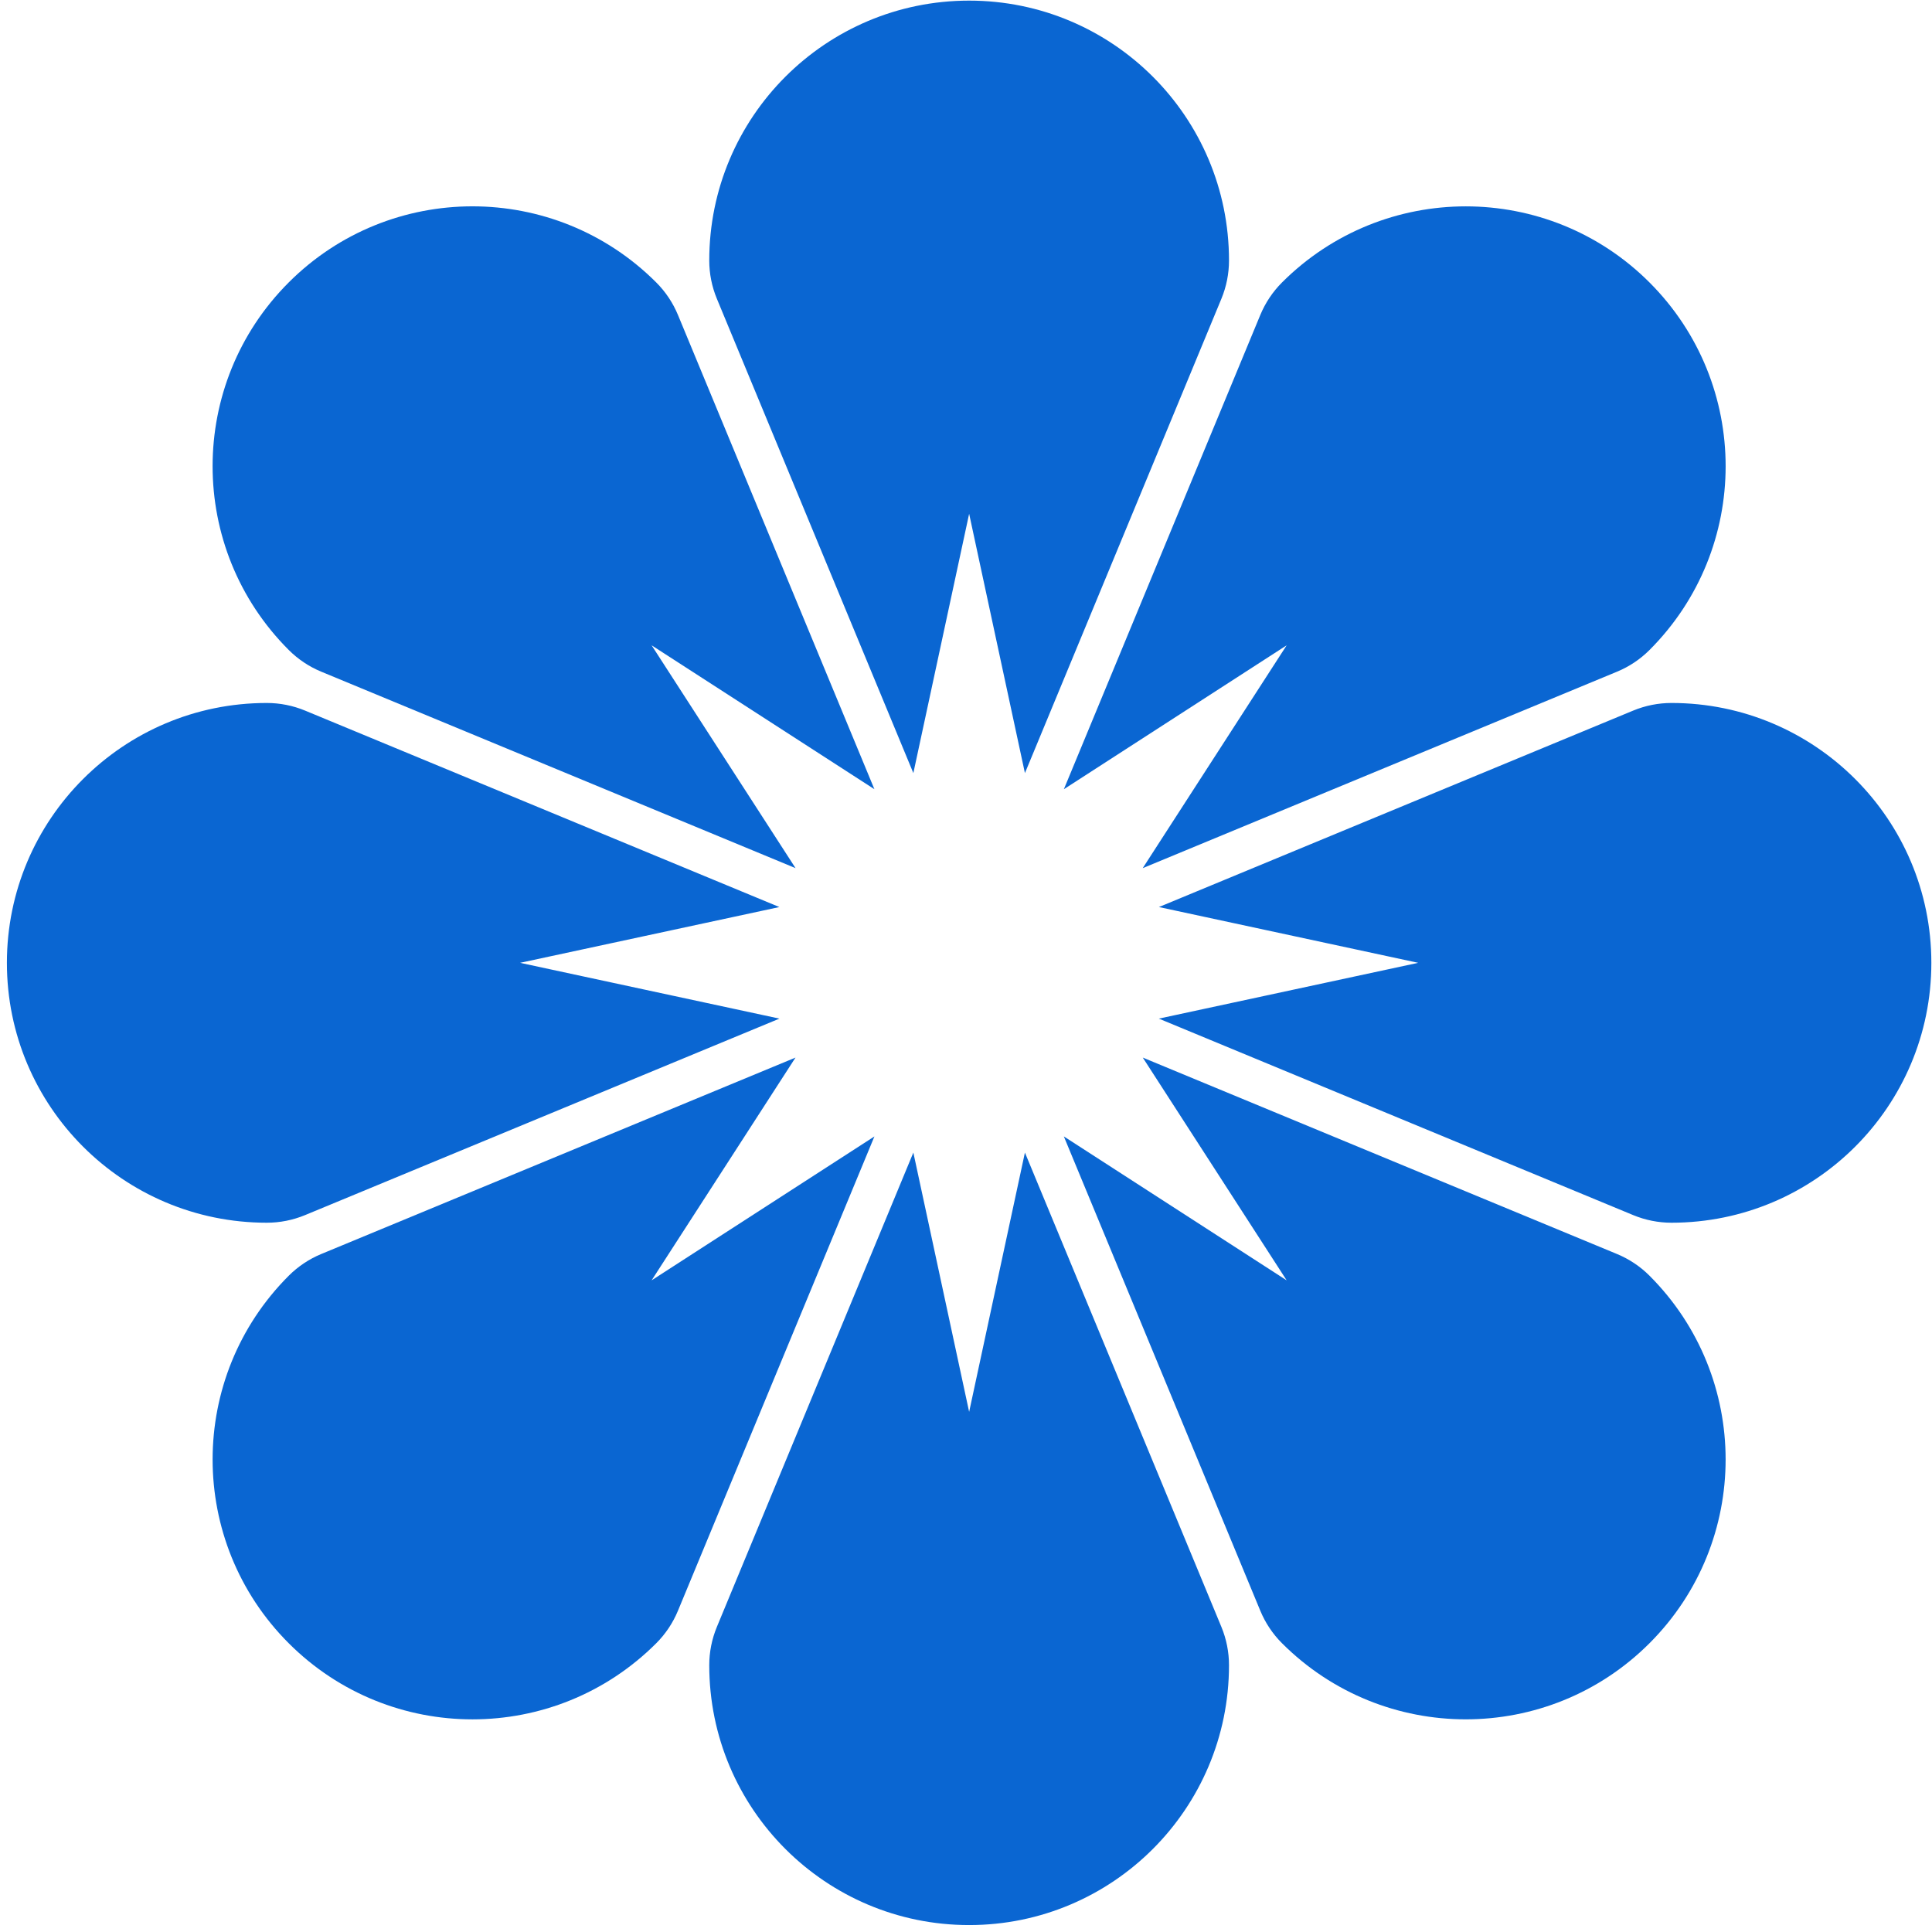
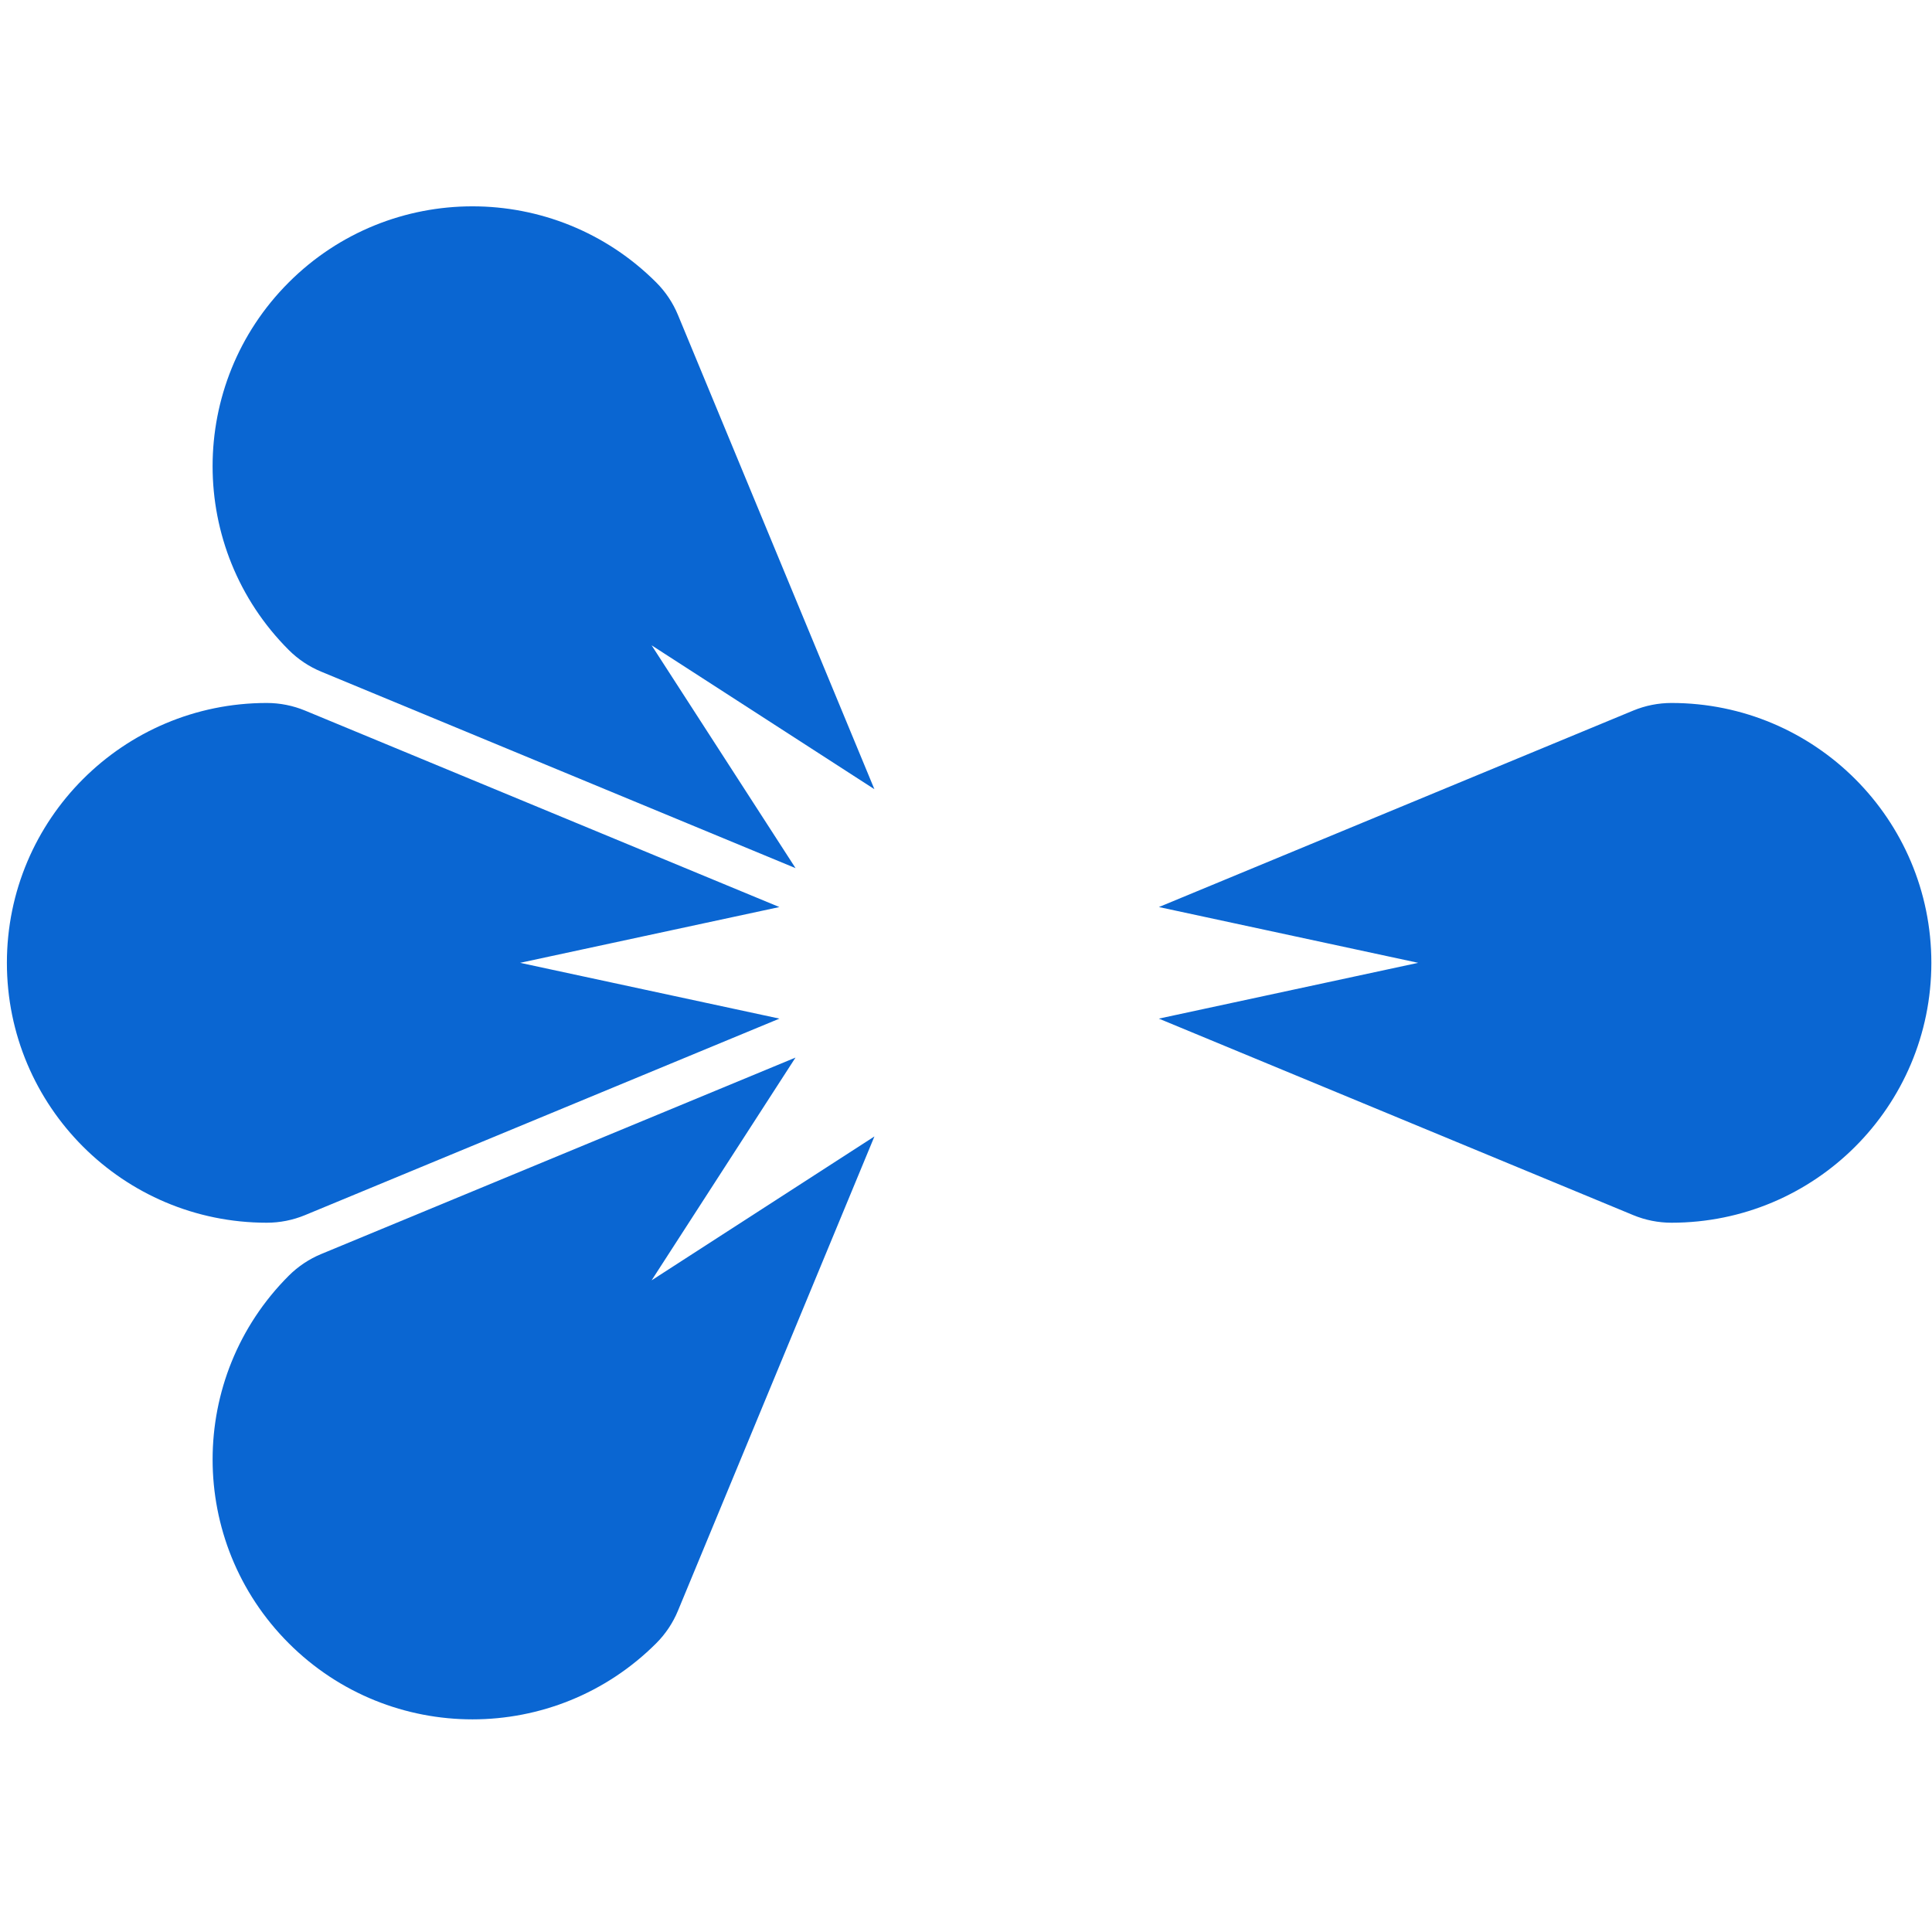
<svg xmlns="http://www.w3.org/2000/svg" width="256" height="256" viewBox="0 0 256 256" fill="none">
-   <path d="M128.415 0.082C109.397 0.082 93.98 15.498 93.98 34.516C93.98 36.257 94.323 37.98 94.99 39.589L121.024 102.439L128.416 68.079L135.808 102.439L161.839 39.593C162.506 37.983 162.849 36.258 162.849 34.516C162.849 15.498 147.432 0.082 128.415 0.082Z" fill="#0A66D2" />
-   <path d="M151.417 115.034L170.489 85.507L140.967 104.575L166.997 41.733C167.664 40.123 168.641 38.661 169.872 37.429C183.32 23.982 205.123 23.982 218.57 37.429C232.018 50.877 232.018 72.679 218.57 86.127C217.339 87.358 215.878 88.334 214.27 89L151.417 115.034Z" fill="#0A66D2" />
  <path d="M153.551 134.972L187.917 127.579L153.561 120.188L216.406 94.157C218.015 93.491 219.739 93.148 221.48 93.148C240.497 93.148 255.914 108.565 255.914 127.582C255.914 146.6 240.497 162.017 221.48 162.017C219.739 162.017 218.015 161.674 216.406 161.007L153.551 134.972Z" fill="#0A66D2" />
-   <path d="M140.963 150.581L170.489 169.652L151.423 140.135L214.271 166.167C215.878 166.833 217.339 167.809 218.569 169.039C232.016 182.486 232.016 204.289 218.569 217.736C205.121 231.183 183.319 231.183 169.871 217.736C168.64 216.505 167.664 215.044 166.998 213.435L140.963 150.581Z" fill="#0A66D2" />
-   <path d="M121.024 152.722L128.416 187.079L135.807 152.723L161.839 215.57C162.506 217.18 162.849 218.905 162.849 220.647C162.849 239.665 147.432 255.082 128.414 255.082C109.397 255.082 93.98 239.665 93.98 220.647C93.98 218.907 94.323 217.183 94.989 215.574L121.024 152.722Z" fill="#0A66D2" />
  <path d="M105.409 140.134L86.342 169.652L115.866 150.583L89.83 213.437C89.164 215.046 88.187 216.507 86.956 217.739C73.508 231.186 51.705 231.186 38.258 217.739C24.81 204.292 24.81 182.489 38.258 169.042C39.49 167.81 40.953 166.832 42.563 166.165L105.409 140.134Z" fill="#0A66D2" />
  <path d="M103.27 120.189L68.915 127.579L103.28 134.972L40.426 161.006C38.816 161.673 37.091 162.017 35.349 162.017C16.331 162.017 0.914 146.6 0.914 127.582C0.914 108.565 16.331 93.148 35.349 93.148C37.091 93.148 38.816 93.492 40.426 94.158L103.27 120.189Z" fill="#0A66D2" />
  <path d="M115.862 104.573L86.342 85.507L105.415 115.034L42.564 89C40.953 88.333 39.489 87.355 38.256 86.122C24.809 72.675 24.809 50.872 38.256 37.425C51.704 23.978 73.506 23.978 86.954 37.425C88.186 38.657 89.164 40.12 89.831 41.73L115.862 104.573Z" fill="#0A66D2" />
</svg>